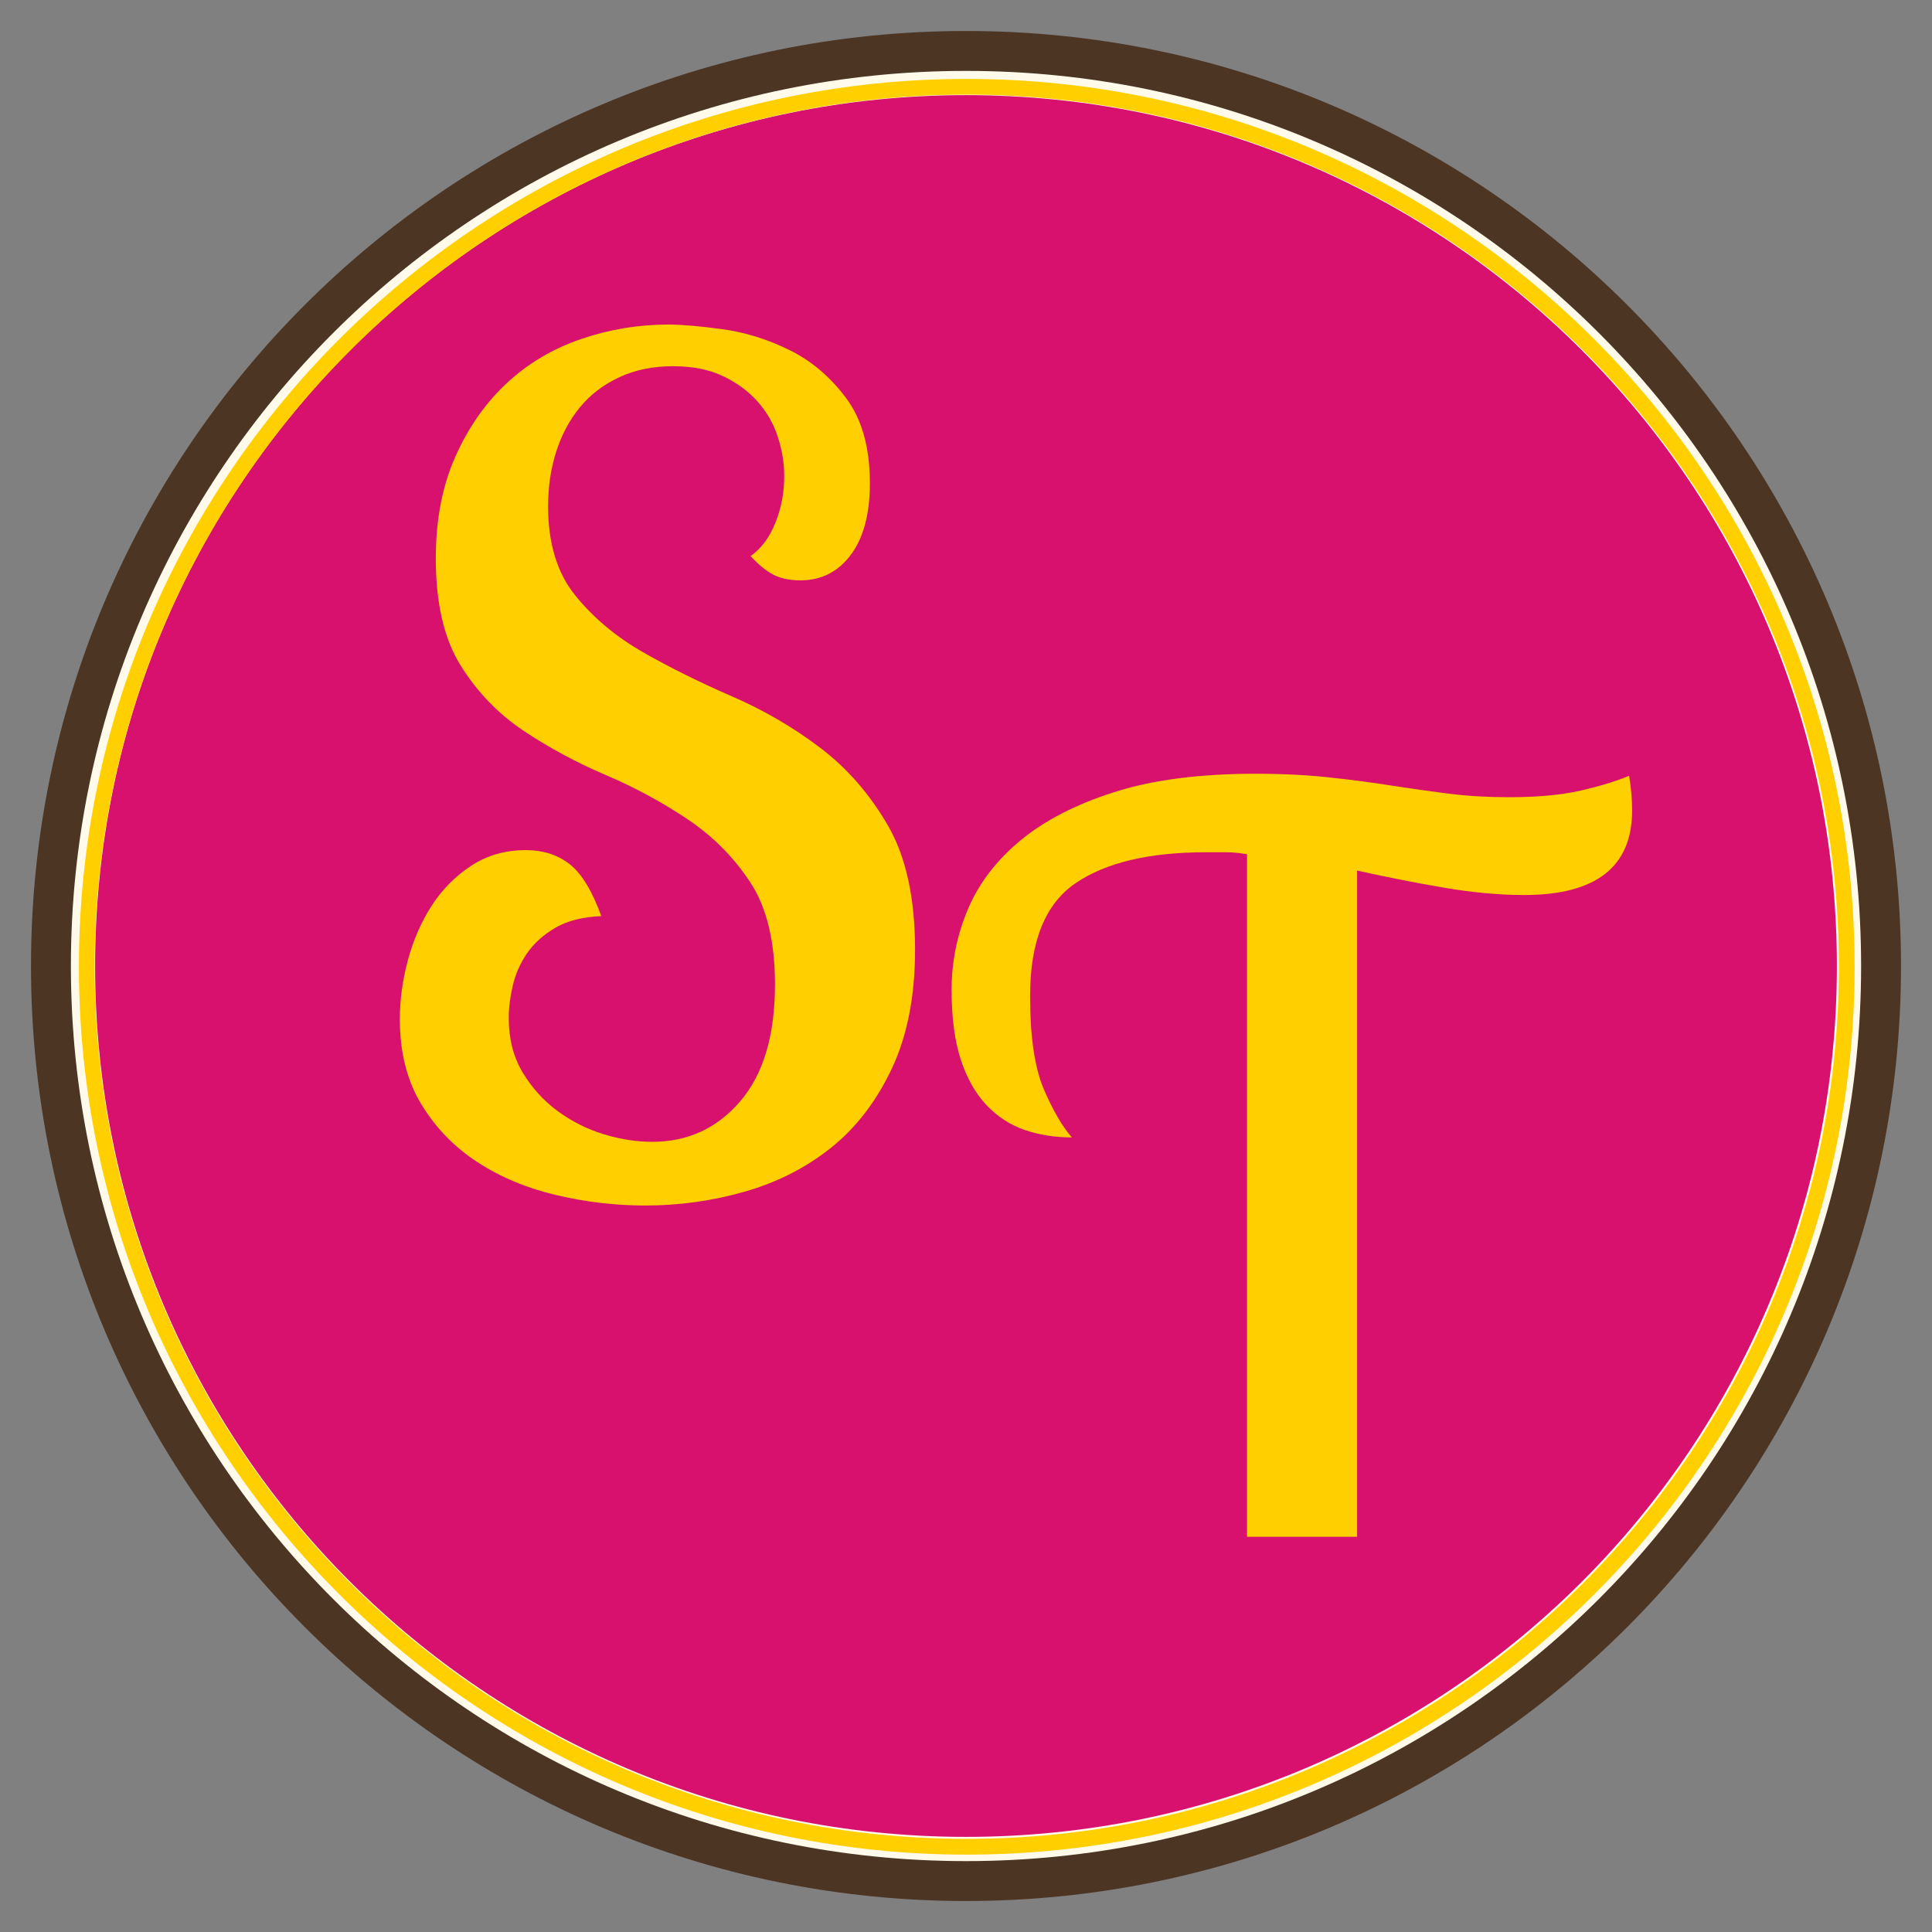
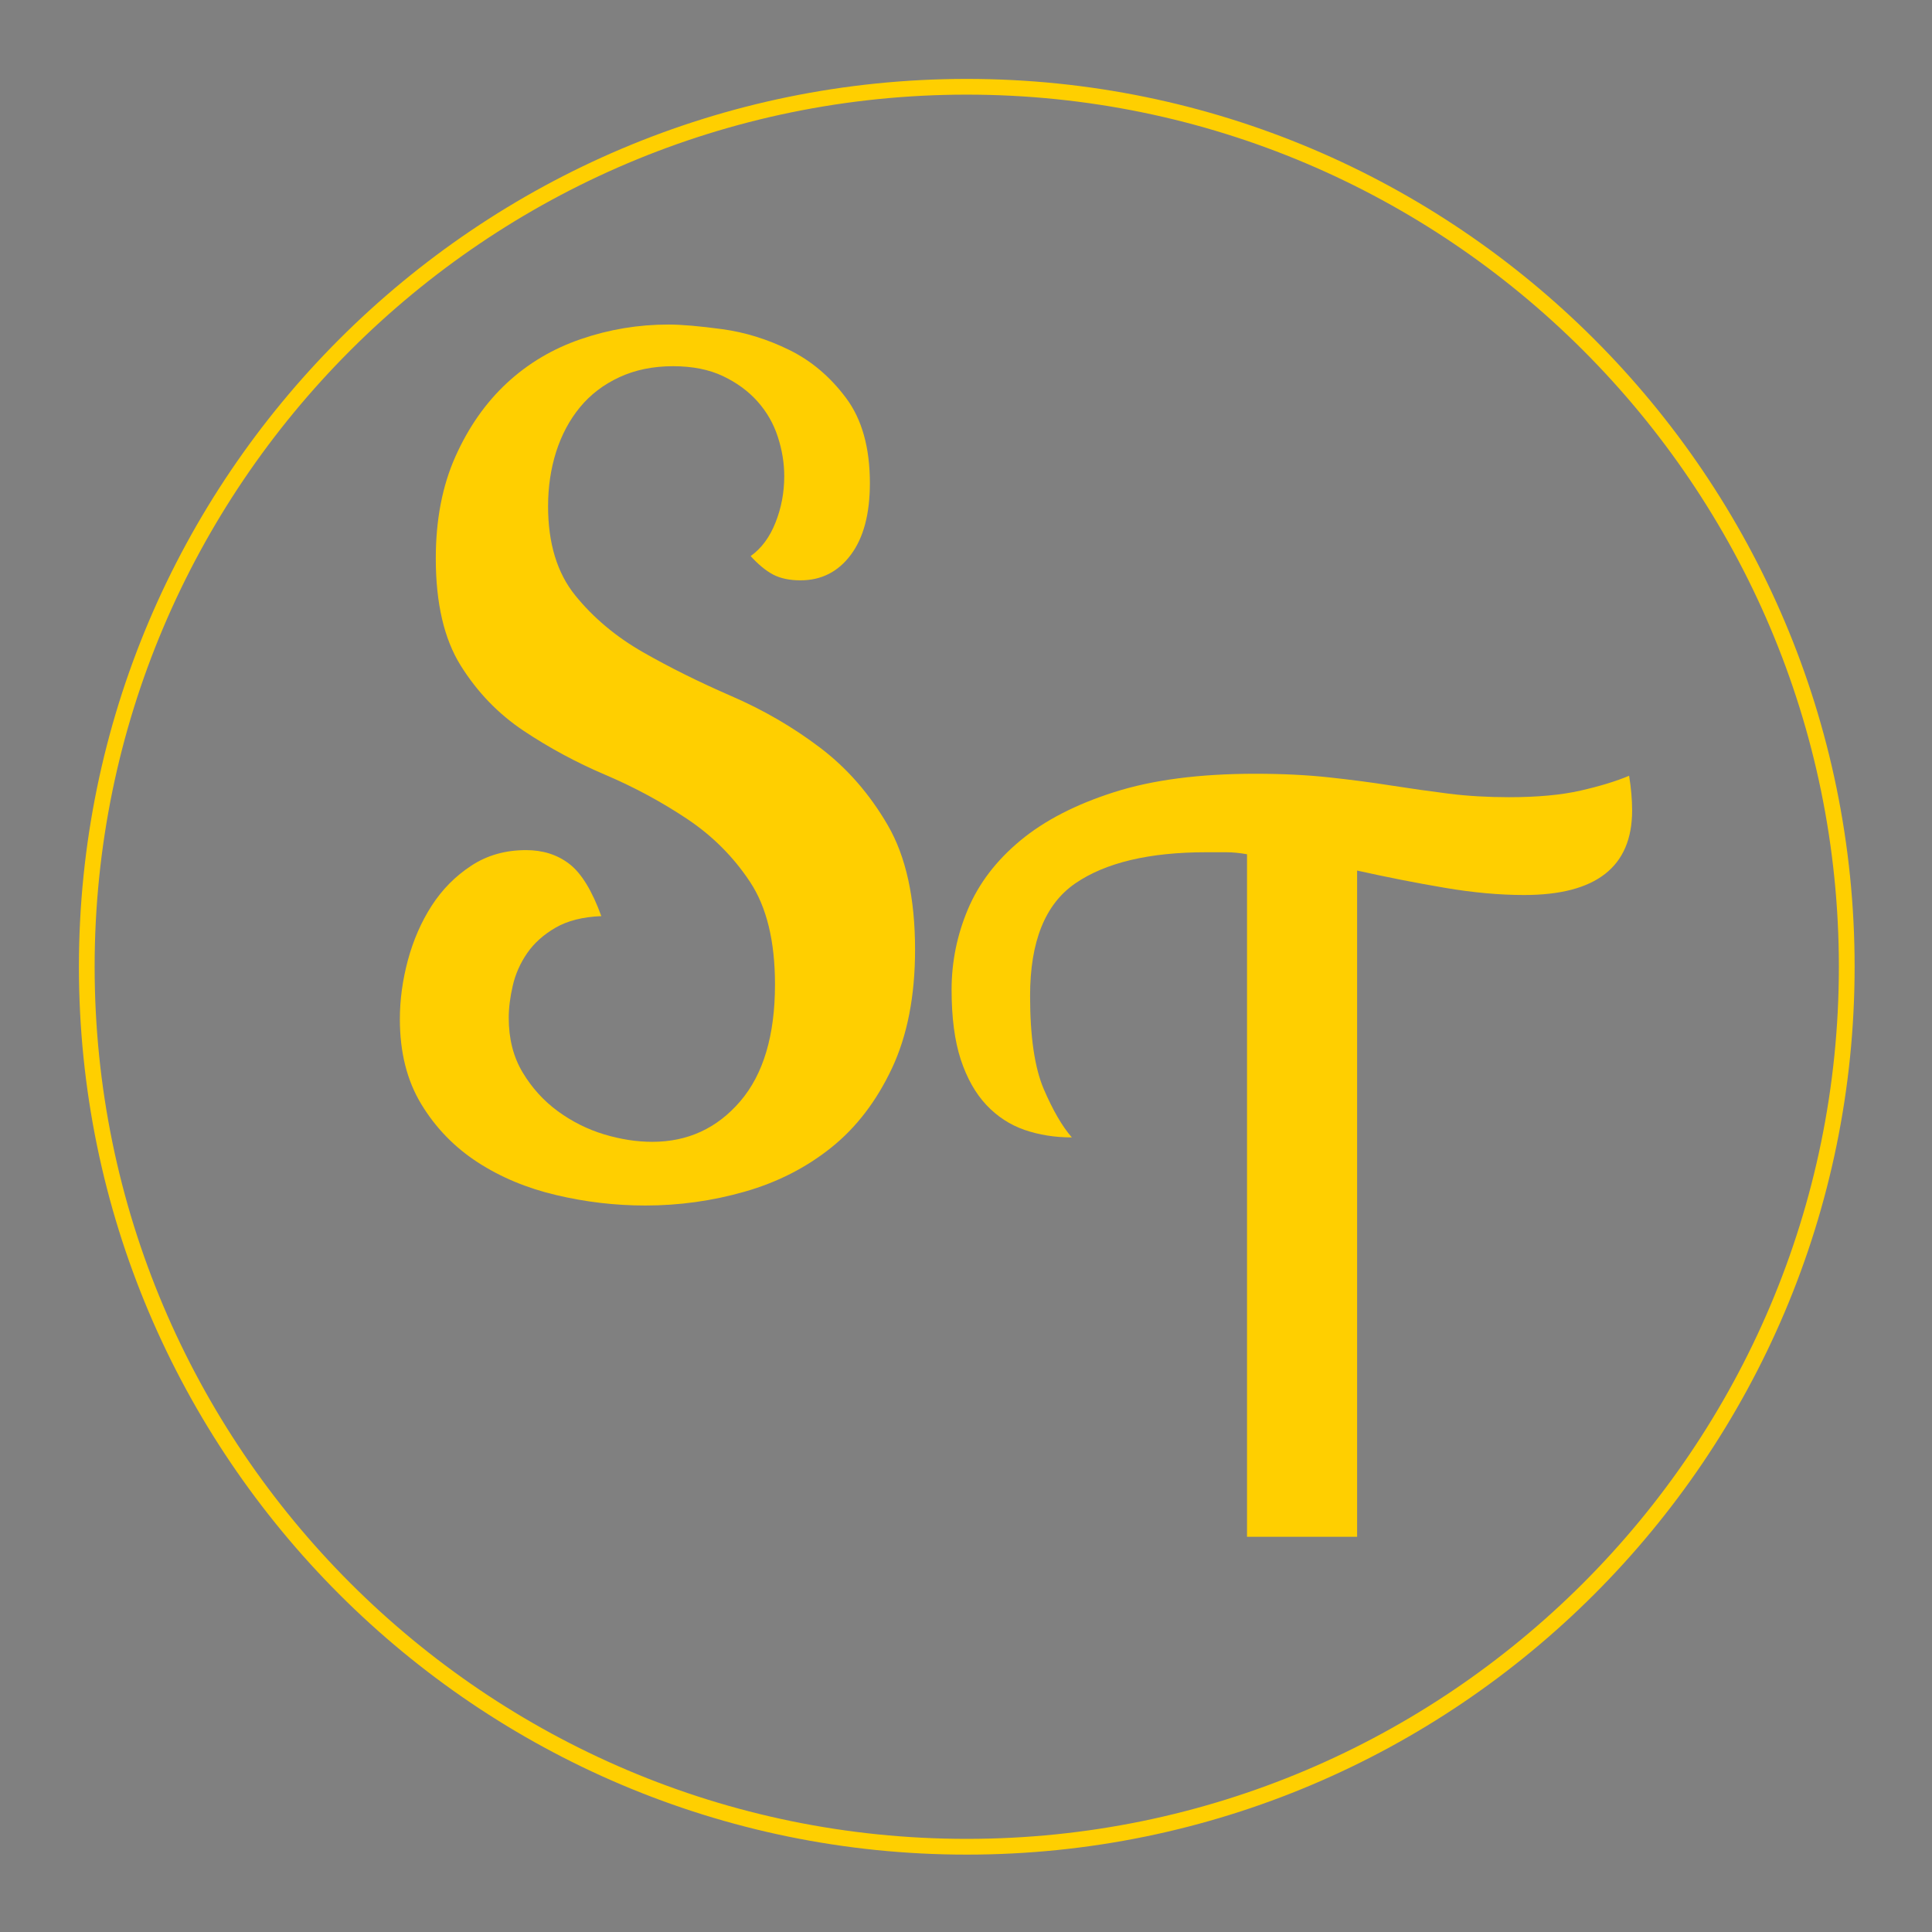
<svg xmlns="http://www.w3.org/2000/svg" width="400" zoomAndPan="magnify" viewBox="0 0 300 300" height="400" preserveAspectRatio="xMidYMid meet" version="1.0">
  <rect x="0" y="0" width="300" height="300" fill="#808080" stroke="none" />
  <defs>
    <g />
    <clipPath id="53dc0aa8fa">
      <path d="M 4.812 4.812 L 295.188 4.812 L 295.188 295.188 L 4.812 295.188 Z M 4.812 4.812 " clip-rule="nonzero" />
    </clipPath>
    <clipPath id="382ab6bdbf">
-       <path d="M 150 4.812 C 69.812 4.812 4.812 69.812 4.812 150 C 4.812 230.188 69.812 295.188 150 295.188 C 230.188 295.188 295.188 230.188 295.188 150 C 295.188 69.812 230.188 4.812 150 4.812 Z M 150 4.812 " clip-rule="nonzero" />
-     </clipPath>
+       </clipPath>
    <clipPath id="887a2f81ed">
-       <path d="M 11.008 11.008 L 288.992 11.008 L 288.992 288.992 L 11.008 288.992 Z M 11.008 11.008 " clip-rule="nonzero" />
-     </clipPath>
+       </clipPath>
    <clipPath id="abd352934e">
      <path d="M 150 11.008 C 73.234 11.008 11.008 73.234 11.008 150 C 11.008 226.766 73.234 288.992 150 288.992 C 226.766 288.992 288.992 226.766 288.992 150 C 288.992 73.234 226.766 11.008 150 11.008 Z M 150 11.008 " clip-rule="nonzero" />
    </clipPath>
    <clipPath id="fac179643e">
      <path d="M 14.77 14.77 L 285.23 14.77 L 285.23 285.23 L 14.77 285.23 Z M 14.77 14.77 " clip-rule="nonzero" />
    </clipPath>
    <clipPath id="3c884b35ff">
      <path d="M 150 14.77 C 75.316 14.77 14.77 75.316 14.77 150 C 14.77 224.684 75.316 285.23 150 285.23 C 224.684 285.23 285.23 224.684 285.23 150 C 285.23 75.316 224.684 14.77 150 14.77 Z M 150 14.77 " clip-rule="nonzero" />
    </clipPath>
    <clipPath id="d8298d6222">
      <path d="M 12.254 12.254 L 287.984 12.254 L 287.984 287.984 L 12.254 287.984 Z M 12.254 12.254 " clip-rule="nonzero" />
    </clipPath>
  </defs>
  <g clip-path="url(#53dc0aa8fa)">
    <g clip-path="url(#382ab6bdbf)">
      <path fill="#4d3524" d="M 4.812 4.812 L 295.188 4.812 L 295.188 295.188 L 4.812 295.188 Z M 4.812 4.812 " fill-opacity="1" fill-rule="nonzero" />
    </g>
  </g>
  <g clip-path="url(#887a2f81ed)">
    <g clip-path="url(#abd352934e)">
      <path fill="#fffaea" d="M 11.008 11.008 L 288.992 11.008 L 288.992 288.992 L 11.008 288.992 Z M 11.008 11.008 " fill-opacity="1" fill-rule="nonzero" />
    </g>
  </g>
  <g clip-path="url(#fac179643e)">
    <g clip-path="url(#3c884b35ff)">
-       <path fill="#d8116f" d="M 14.77 14.77 L 285.23 14.77 L 285.23 285.23 L 14.77 285.23 Z M 14.77 14.77 " fill-opacity="1" fill-rule="nonzero" />
-     </g>
+       </g>
  </g>
  <g clip-path="url(#d8298d6222)">
    <path fill="#ffcf00" d="M 150.117 287.984 C 74.098 287.984 12.254 226.137 12.254 150.117 C 12.254 74.098 74.098 12.254 150.117 12.254 C 226.137 12.254 287.984 74.098 287.984 150.117 C 287.984 226.137 226.137 287.984 150.117 287.984 Z M 150.117 14.695 C 75.445 14.695 14.695 75.445 14.695 150.117 C 14.695 224.789 75.445 285.539 150.117 285.539 C 224.789 285.539 285.539 224.789 285.539 150.117 C 285.539 75.445 224.789 14.695 150.117 14.695 Z M 150.117 14.695 " fill-opacity="1" fill-rule="nonzero" />
  </g>
  <g fill="#ffcf00" fill-opacity="1">
    <g transform="translate(55.981, 185.036)">
      <g>
        <path d="M 79.094 -110.016 C 79.094 -105.223 78.102 -101.508 76.125 -98.875 C 74.156 -96.238 71.551 -94.922 68.312 -94.922 C 66.633 -94.922 65.223 -95.219 64.078 -95.812 C 62.941 -96.414 61.773 -97.375 60.578 -98.688 C 62.254 -99.883 63.539 -101.617 64.438 -103.891 C 65.344 -106.172 65.797 -108.57 65.797 -111.094 C 65.797 -113.133 65.461 -115.172 64.797 -117.203 C 64.141 -119.242 63.094 -121.07 61.656 -122.688 C 60.219 -124.301 58.422 -125.617 56.266 -126.641 C 54.109 -127.66 51.531 -128.172 48.531 -128.172 C 45.414 -128.172 42.629 -127.598 40.172 -126.453 C 37.723 -125.316 35.688 -123.758 34.062 -121.781 C 32.445 -119.812 31.219 -117.508 30.375 -114.875 C 29.539 -112.238 29.125 -109.422 29.125 -106.422 C 29.125 -100.672 30.531 -96.055 33.344 -92.578 C 36.164 -89.098 39.672 -86.16 43.859 -83.766 C 48.055 -81.367 52.641 -79.094 57.609 -76.938 C 62.586 -74.781 67.172 -72.113 71.359 -68.938 C 75.555 -65.758 79.062 -61.742 81.875 -56.891 C 84.695 -52.035 86.109 -45.598 86.109 -37.578 C 86.109 -30.379 84.91 -24.234 82.516 -19.141 C 80.117 -14.047 76.973 -9.941 73.078 -6.828 C 69.18 -3.711 64.711 -1.438 59.672 0 C 54.641 1.438 49.488 2.156 44.219 2.156 C 39.551 2.156 34.938 1.613 30.375 0.531 C 25.82 -0.539 21.75 -2.242 18.156 -4.578 C 14.562 -6.922 11.656 -9.922 9.438 -13.578 C 7.219 -17.234 6.109 -21.633 6.109 -26.781 C 6.109 -29.781 6.523 -32.836 7.359 -35.953 C 8.203 -39.066 9.43 -41.879 11.047 -44.391 C 12.672 -46.91 14.711 -48.977 17.172 -50.594 C 19.629 -52.219 22.473 -53.031 25.703 -53.031 C 28.336 -53.031 30.582 -52.312 32.438 -50.875 C 34.301 -49.438 35.953 -46.738 37.391 -42.781 C 34.516 -42.664 32.145 -42.066 30.281 -40.984 C 28.426 -39.91 26.957 -38.594 25.875 -37.031 C 24.801 -35.469 24.055 -33.785 23.641 -31.984 C 23.223 -30.191 23.016 -28.52 23.016 -26.969 C 23.016 -23.727 23.734 -20.91 25.172 -18.516 C 26.609 -16.117 28.43 -14.109 30.641 -12.484 C 32.859 -10.867 35.254 -9.672 37.828 -8.891 C 40.41 -8.117 42.898 -7.734 45.297 -7.734 C 50.805 -7.734 55.359 -9.828 58.953 -14.016 C 62.555 -18.211 64.359 -24.266 64.359 -32.172 C 64.359 -38.891 63.066 -44.195 60.484 -48.094 C 57.91 -51.988 54.645 -55.254 50.688 -57.891 C 46.738 -60.523 42.516 -62.801 38.016 -64.719 C 33.523 -66.633 29.301 -68.91 25.344 -71.547 C 21.395 -74.18 18.129 -77.566 15.547 -81.703 C 12.973 -85.836 11.688 -91.379 11.688 -98.328 C 11.688 -104.316 12.703 -109.586 14.734 -114.141 C 16.773 -118.703 19.441 -122.508 22.734 -125.562 C 26.035 -128.625 29.875 -130.898 34.25 -132.391 C 38.625 -133.891 43.145 -134.641 47.812 -134.641 C 49.852 -134.641 52.641 -134.398 56.172 -133.922 C 59.711 -133.441 63.188 -132.363 66.594 -130.688 C 70.008 -129.008 72.945 -126.52 75.406 -123.219 C 77.863 -119.926 79.094 -115.523 79.094 -110.016 Z M 79.094 -110.016 " />
      </g>
    </g>
  </g>
  <g fill="#ffcf00" fill-opacity="1">
    <g transform="translate(144.607, 238.633)">
      <g>
        <path d="M 92.062 -99.656 C 88.27 -99.656 84.18 -100.023 79.797 -100.766 C 75.422 -101.504 70.863 -102.398 66.125 -103.453 L 66.125 0 L 49.031 0 L 49.031 -105.984 C 47.875 -106.191 46.797 -106.297 45.797 -106.297 C 44.797 -106.297 43.766 -106.297 42.703 -106.297 C 33.848 -106.297 27.07 -104.688 22.375 -101.469 C 17.688 -98.258 15.344 -92.438 15.344 -84 C 15.344 -77.664 16.051 -72.836 17.469 -69.516 C 18.895 -66.203 20.348 -63.703 21.828 -62.016 C 19.191 -62.016 16.738 -62.406 14.469 -63.188 C 12.207 -63.977 10.234 -65.27 8.547 -67.062 C 6.859 -68.863 5.535 -71.211 4.578 -74.109 C 3.629 -77.016 3.156 -80.629 3.156 -84.953 C 3.156 -89.273 4 -93.438 5.688 -97.438 C 7.375 -101.445 10.086 -105.004 13.828 -108.109 C 17.578 -111.223 22.43 -113.727 28.391 -115.625 C 34.348 -117.531 41.648 -118.484 50.297 -118.484 C 54.516 -118.484 58.336 -118.297 61.766 -117.922 C 65.191 -117.555 68.41 -117.133 71.422 -116.656 C 74.43 -116.188 77.41 -115.766 80.359 -115.391 C 83.305 -115.023 86.414 -114.844 89.688 -114.844 C 94.125 -114.844 97.844 -115.188 100.844 -115.875 C 103.852 -116.562 106.359 -117.328 108.359 -118.172 C 108.672 -116.266 108.828 -114.469 108.828 -112.781 C 108.828 -104.031 103.238 -99.656 92.062 -99.656 Z M 92.062 -99.656 " />
      </g>
    </g>
  </g>
</svg>